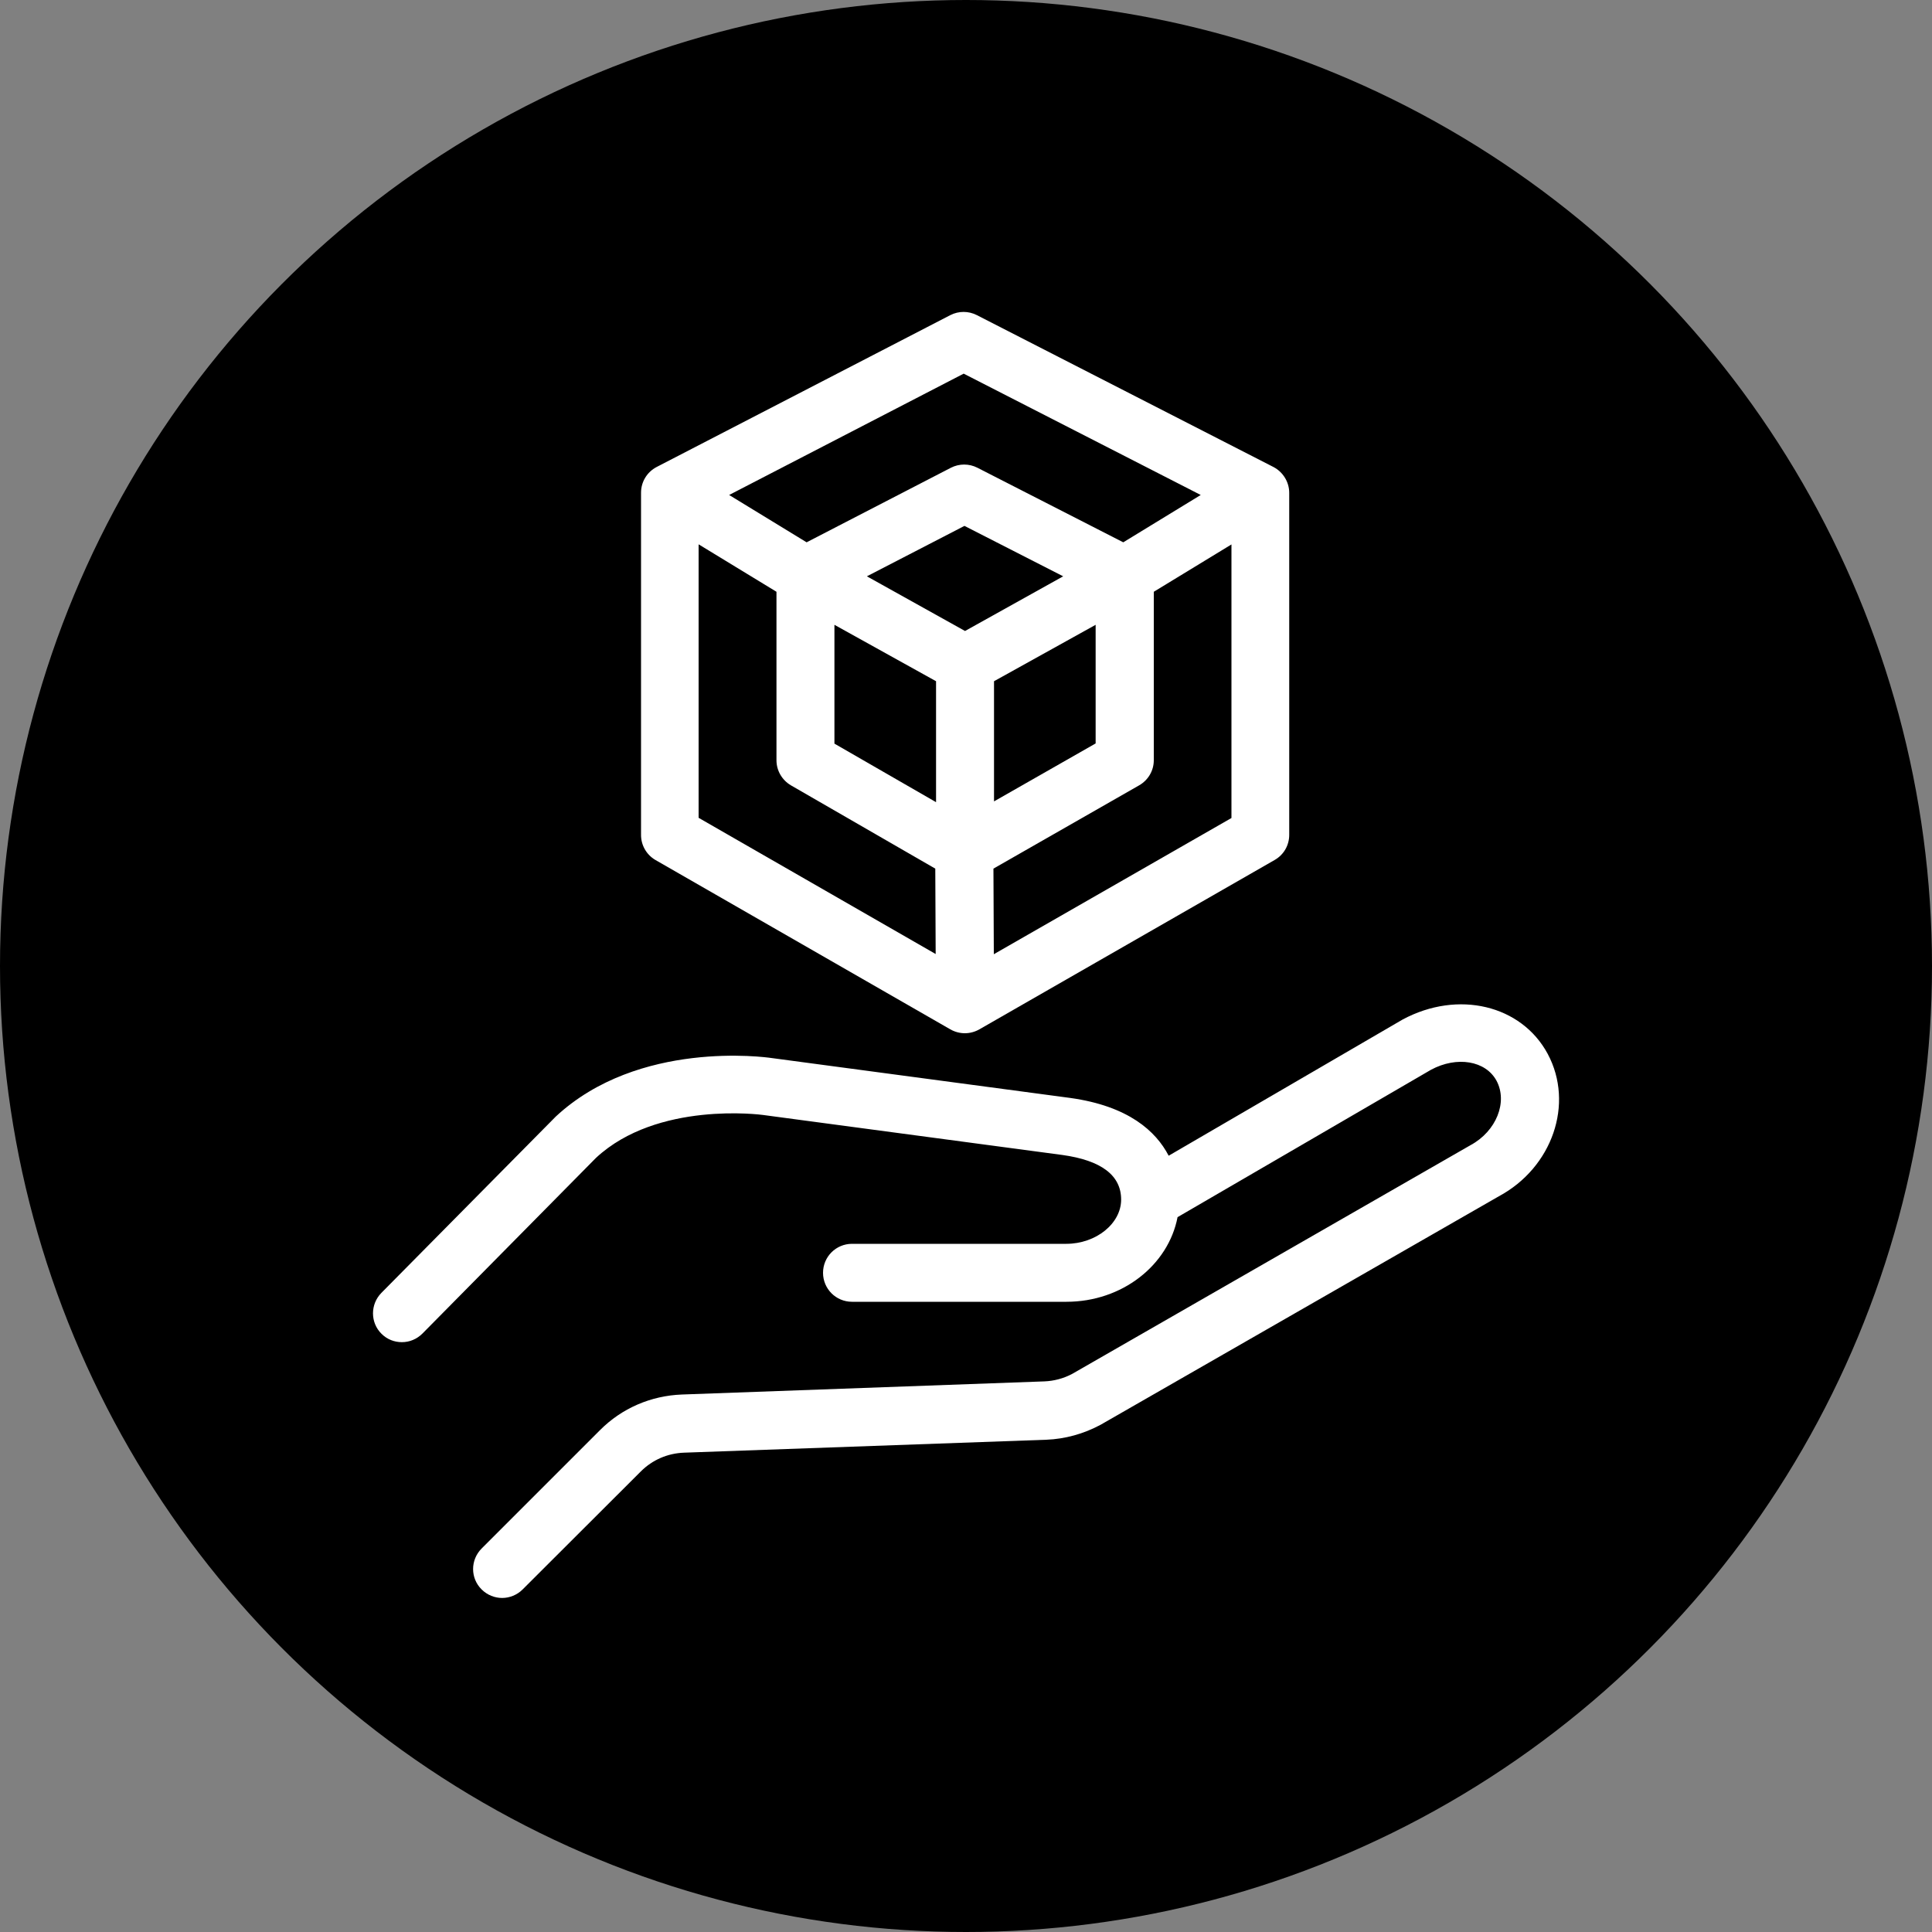
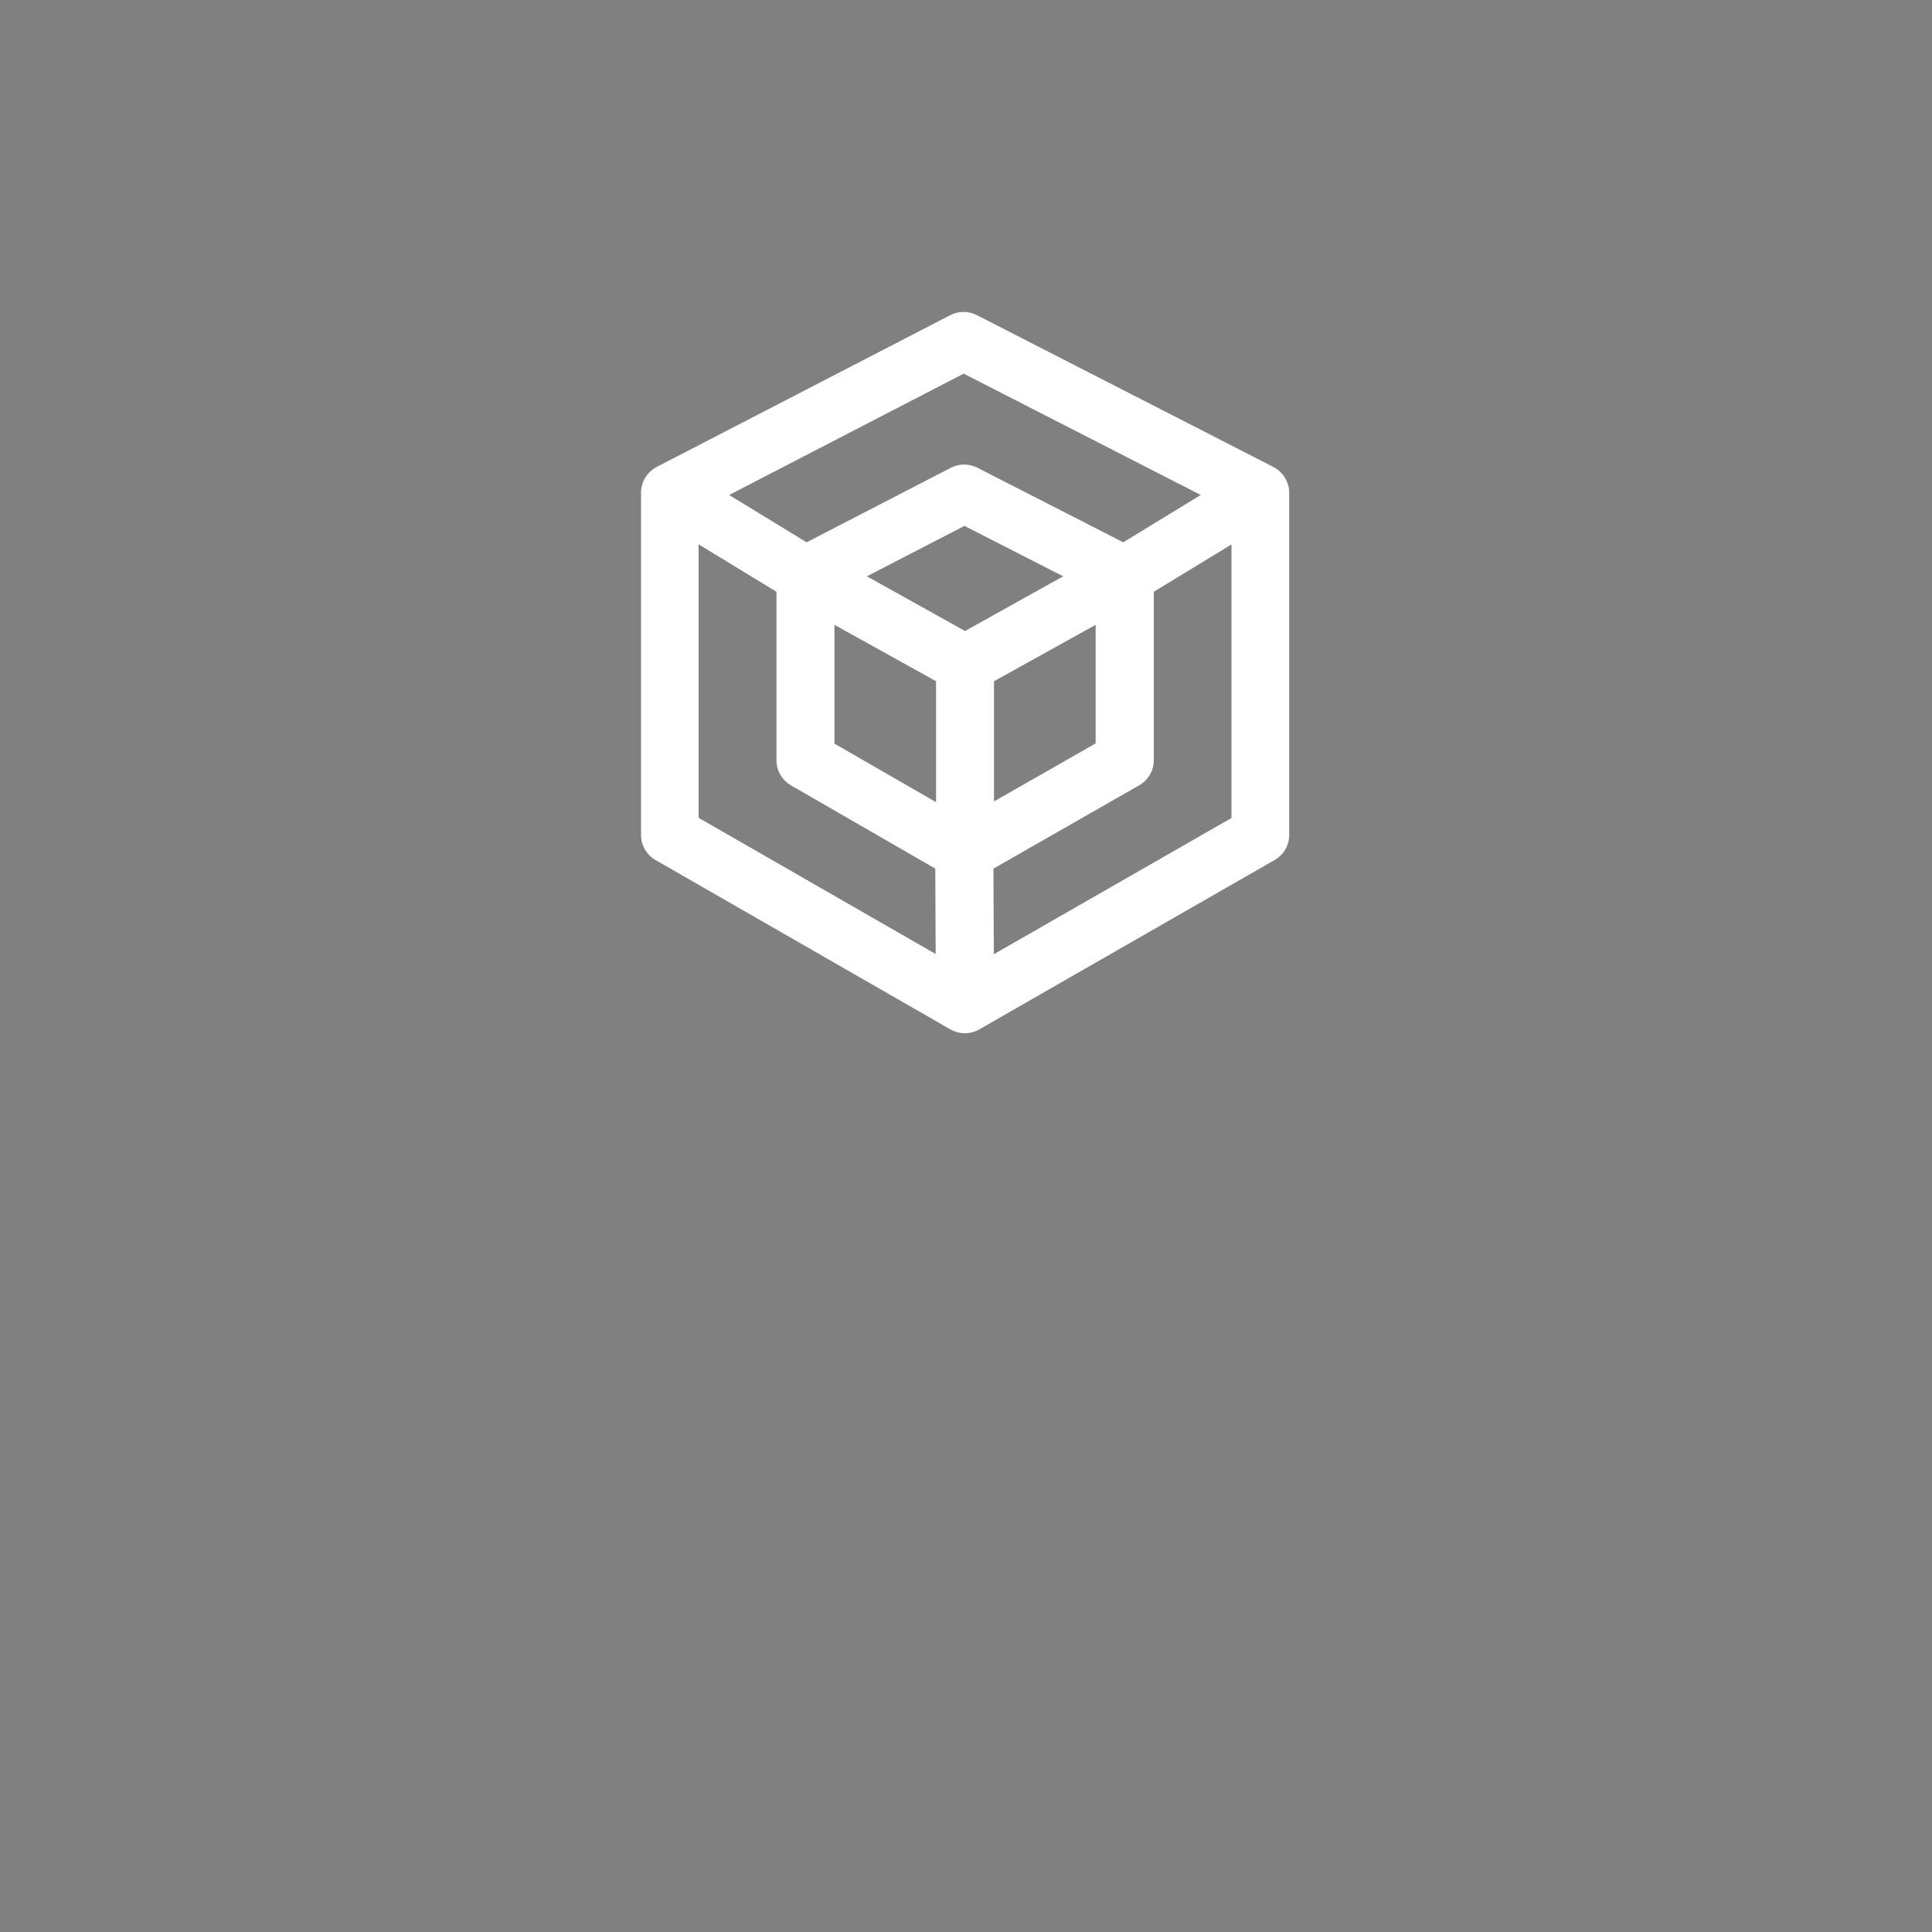
<svg xmlns="http://www.w3.org/2000/svg" version="1.1" x="0px" y="0px" viewBox="0 0 100 100" style="enable-background:new 0 0 100 100;" xml:space="preserve">
  <rect x="0" y="0" width="100" height="100" fill="#808080" stroke="none" />
  <style type="text/css">
	.st0{fill:#FFFFFF;}
</style>
  <g id="Kreis">
    <g>
-       <circle cx="50" cy="50" r="50" />
-     </g>
+       </g>
  </g>
  <g id="Icons">
    <path class="st0" d="M33.92,44.51l15.27,8.77c0.23,0.13,0.49,0.2,0.75,0.2s0.52-0.07,0.75-0.2l15.29-8.77   c0.47-0.27,0.75-0.76,0.75-1.3V25.51c0-0.56-0.32-1.08-0.82-1.34l-15.35-7.86c-0.43-0.22-0.94-0.22-1.37,0l-15.2,7.86   c-0.5,0.26-0.81,0.77-0.81,1.33v17.69C33.17,43.74,33.46,44.24,33.92,44.51z M36.17,28.18l4.02,2.45v8.72   c0,0.54,0.29,1.03,0.75,1.3l7.47,4.31l0.02,4.42l-12.27-7.05V28.18z M43.19,32.34l5.26,2.92v6.26l-5.26-3.03V32.34z M51.45,35.26   l5.26-2.92v6.14l-5.26,3V35.26z M49.95,32.66l-5.08-2.83l5.05-2.61l5.11,2.61L49.95,32.66z M51.44,49.39l-0.02-4.43l7.54-4.31   c0.47-0.27,0.76-0.76,0.76-1.3v-8.72l4.02-2.45v14.16L51.44,49.39z M49.88,19.34l12.27,6.28l-4.01,2.45l-7.55-3.86   c-0.43-0.22-0.94-0.22-1.37,0l-7.47,3.86l-4.01-2.45L49.88,19.34z" />
-     <path class="st0" d="M72.6,52.77l-12.11,7.05c-0.66-1.27-2.08-2.57-5.09-2.99l-15.49-2.07c-0.28-0.04-6.86-0.95-11.14,3.03   l-9.03,9.13c-0.58,0.59-0.58,1.54,0.01,2.12c0.29,0.29,0.67,0.43,1.05,0.43c0.39,0,0.77-0.15,1.07-0.45l8.98-9.09   c3.17-2.95,8.57-2.23,8.64-2.22l15.49,2.07c2.03,0.28,3.05,1.06,3.05,2.31c0,1.24-1.3,2.29-2.84,2.29H44.1   c-0.83,0-1.5,0.67-1.5,1.5s0.67,1.5,1.5,1.5h11.1c2.88,0,5.27-1.89,5.75-4.38l13.12-7.63c1.34-0.72,2.83-0.47,3.39,0.57   c0.59,1.1-0.01,2.61-1.34,3.33L55.5,71.11c-0.45,0.24-0.95,0.37-1.44,0.39L35.3,72.18c-1.61,0.06-3.12,0.71-4.25,1.85l-6.12,6.12   c-0.59,0.59-0.59,1.54,0,2.12c0.29,0.29,0.68,0.44,1.06,0.44s0.77-0.15,1.06-0.44l6.12-6.11c0.6-0.6,1.39-0.94,2.24-0.97   l18.76-0.67c0.96-0.04,1.91-0.3,2.79-0.77l20.62-11.83c2.77-1.49,3.91-4.79,2.53-7.37C78.75,52.02,75.47,51.23,72.6,52.77z" />
  </g>
</svg>